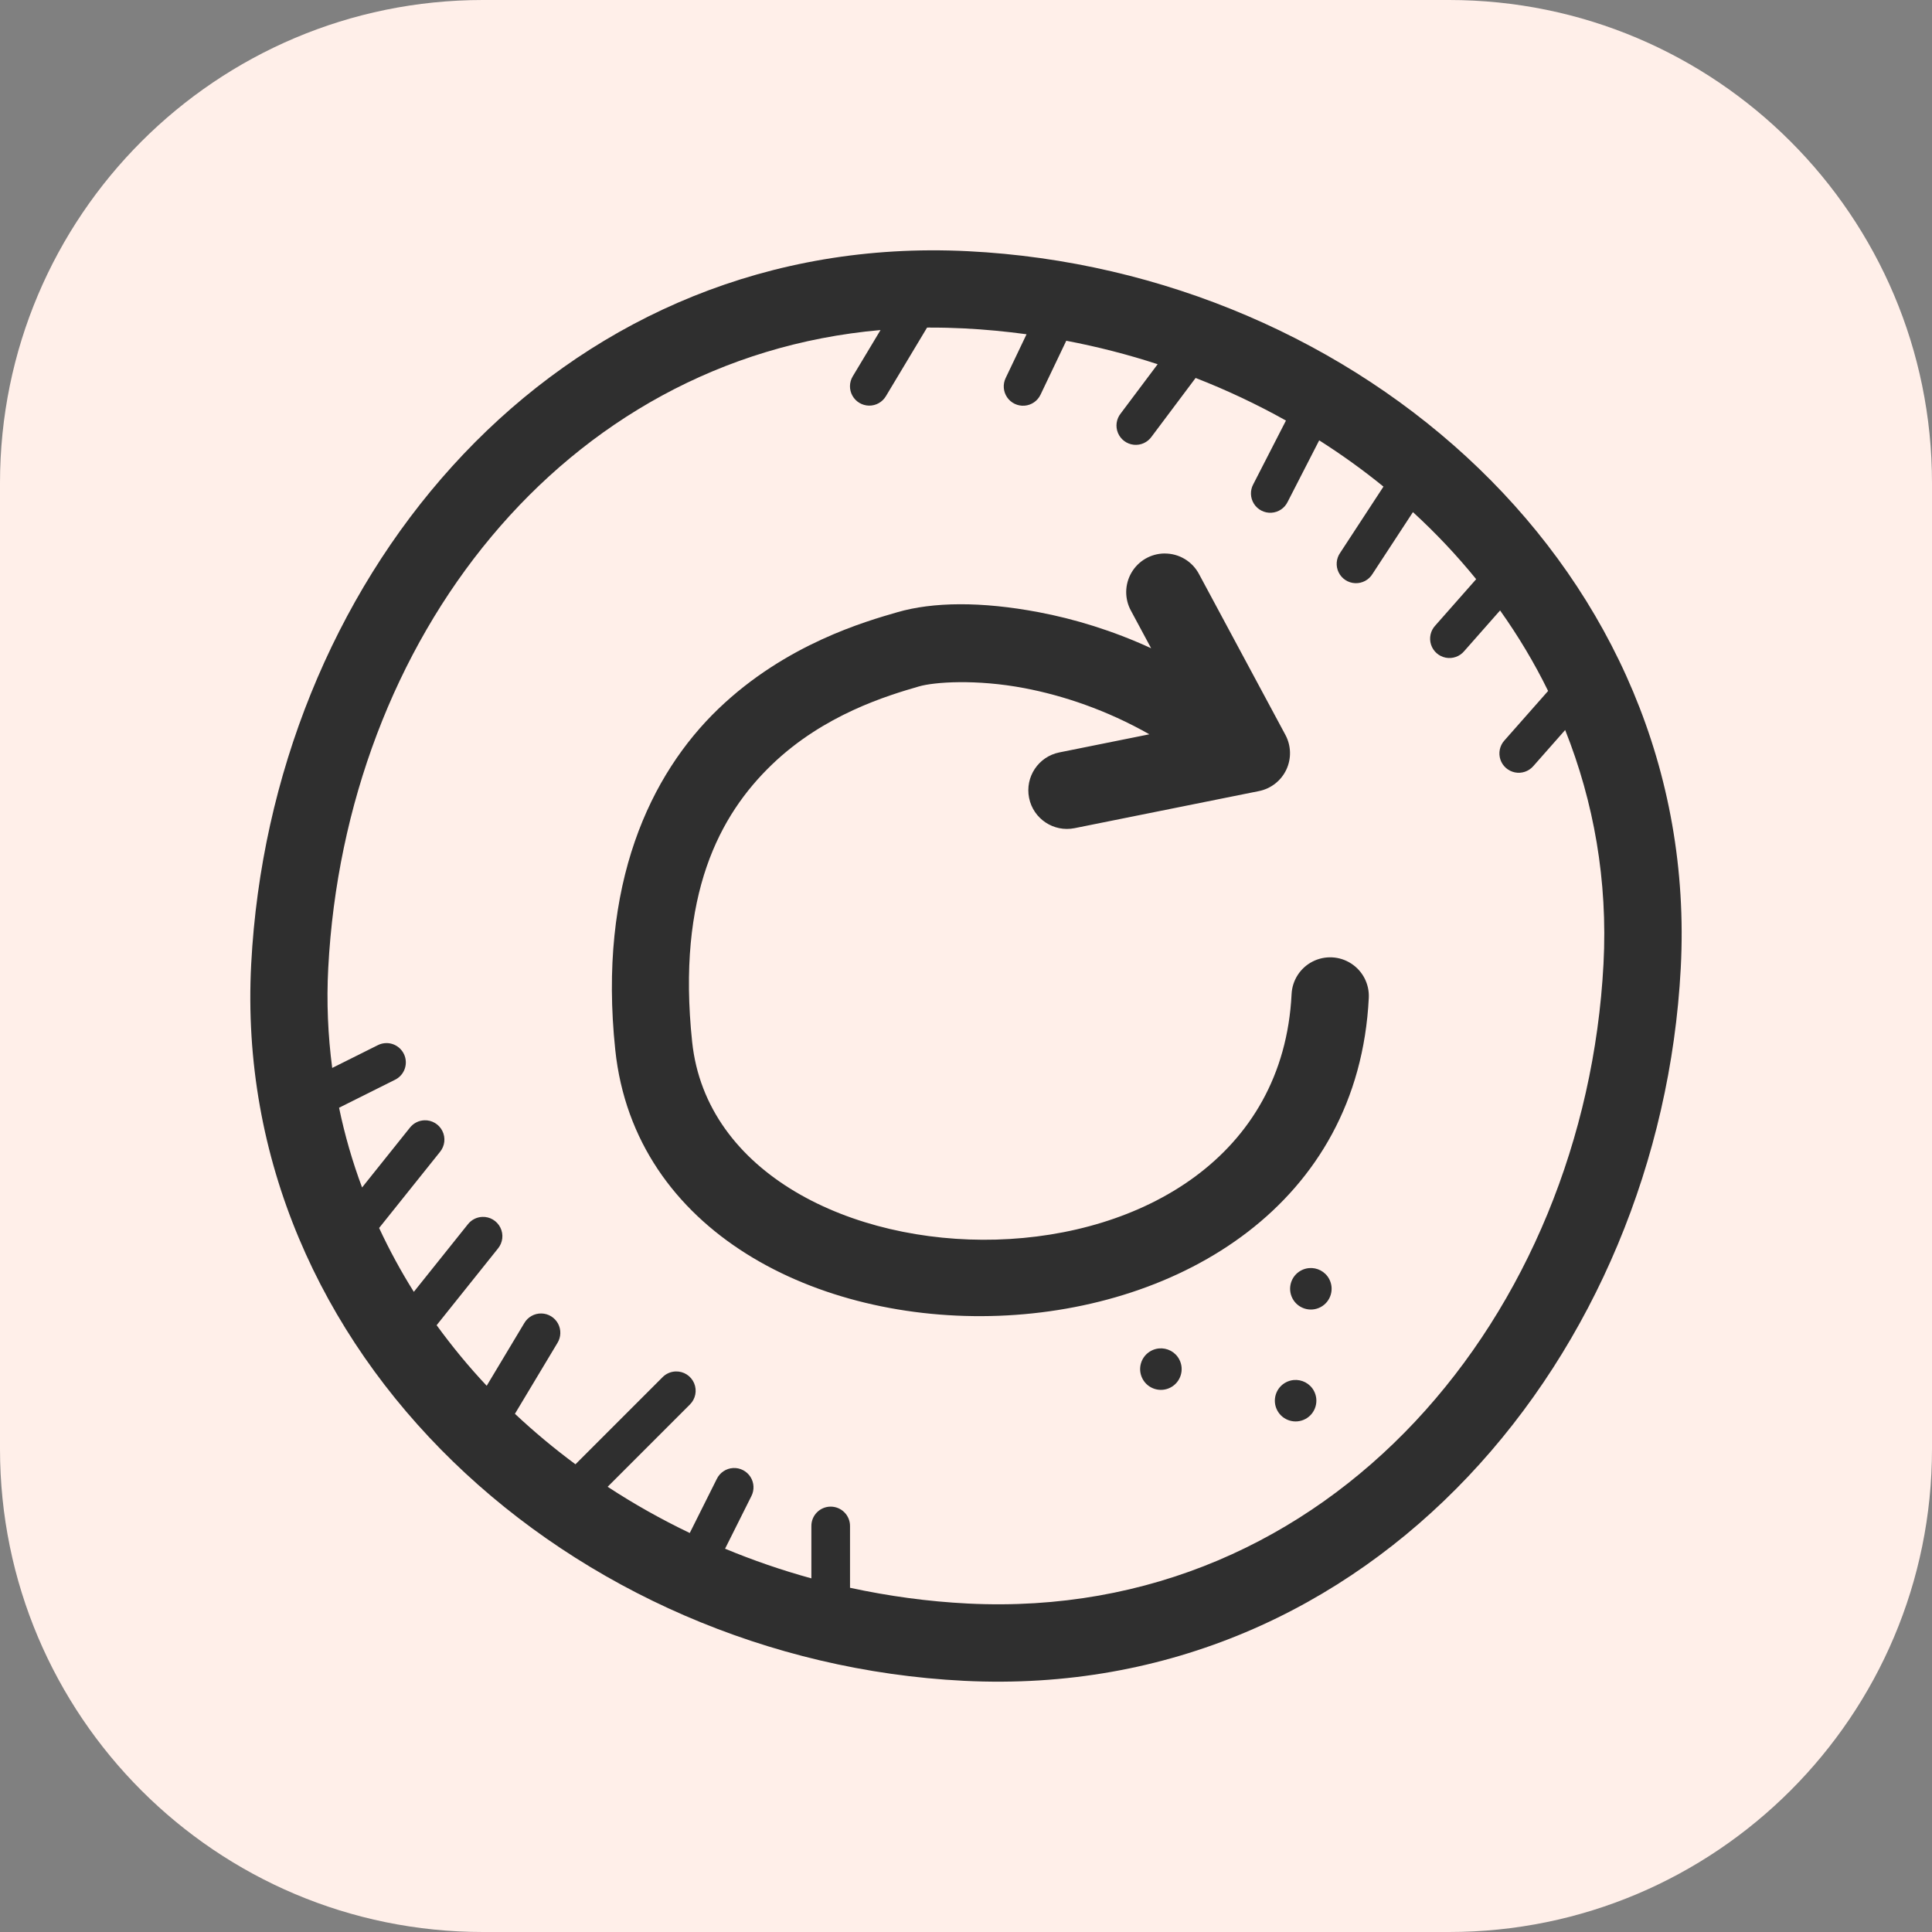
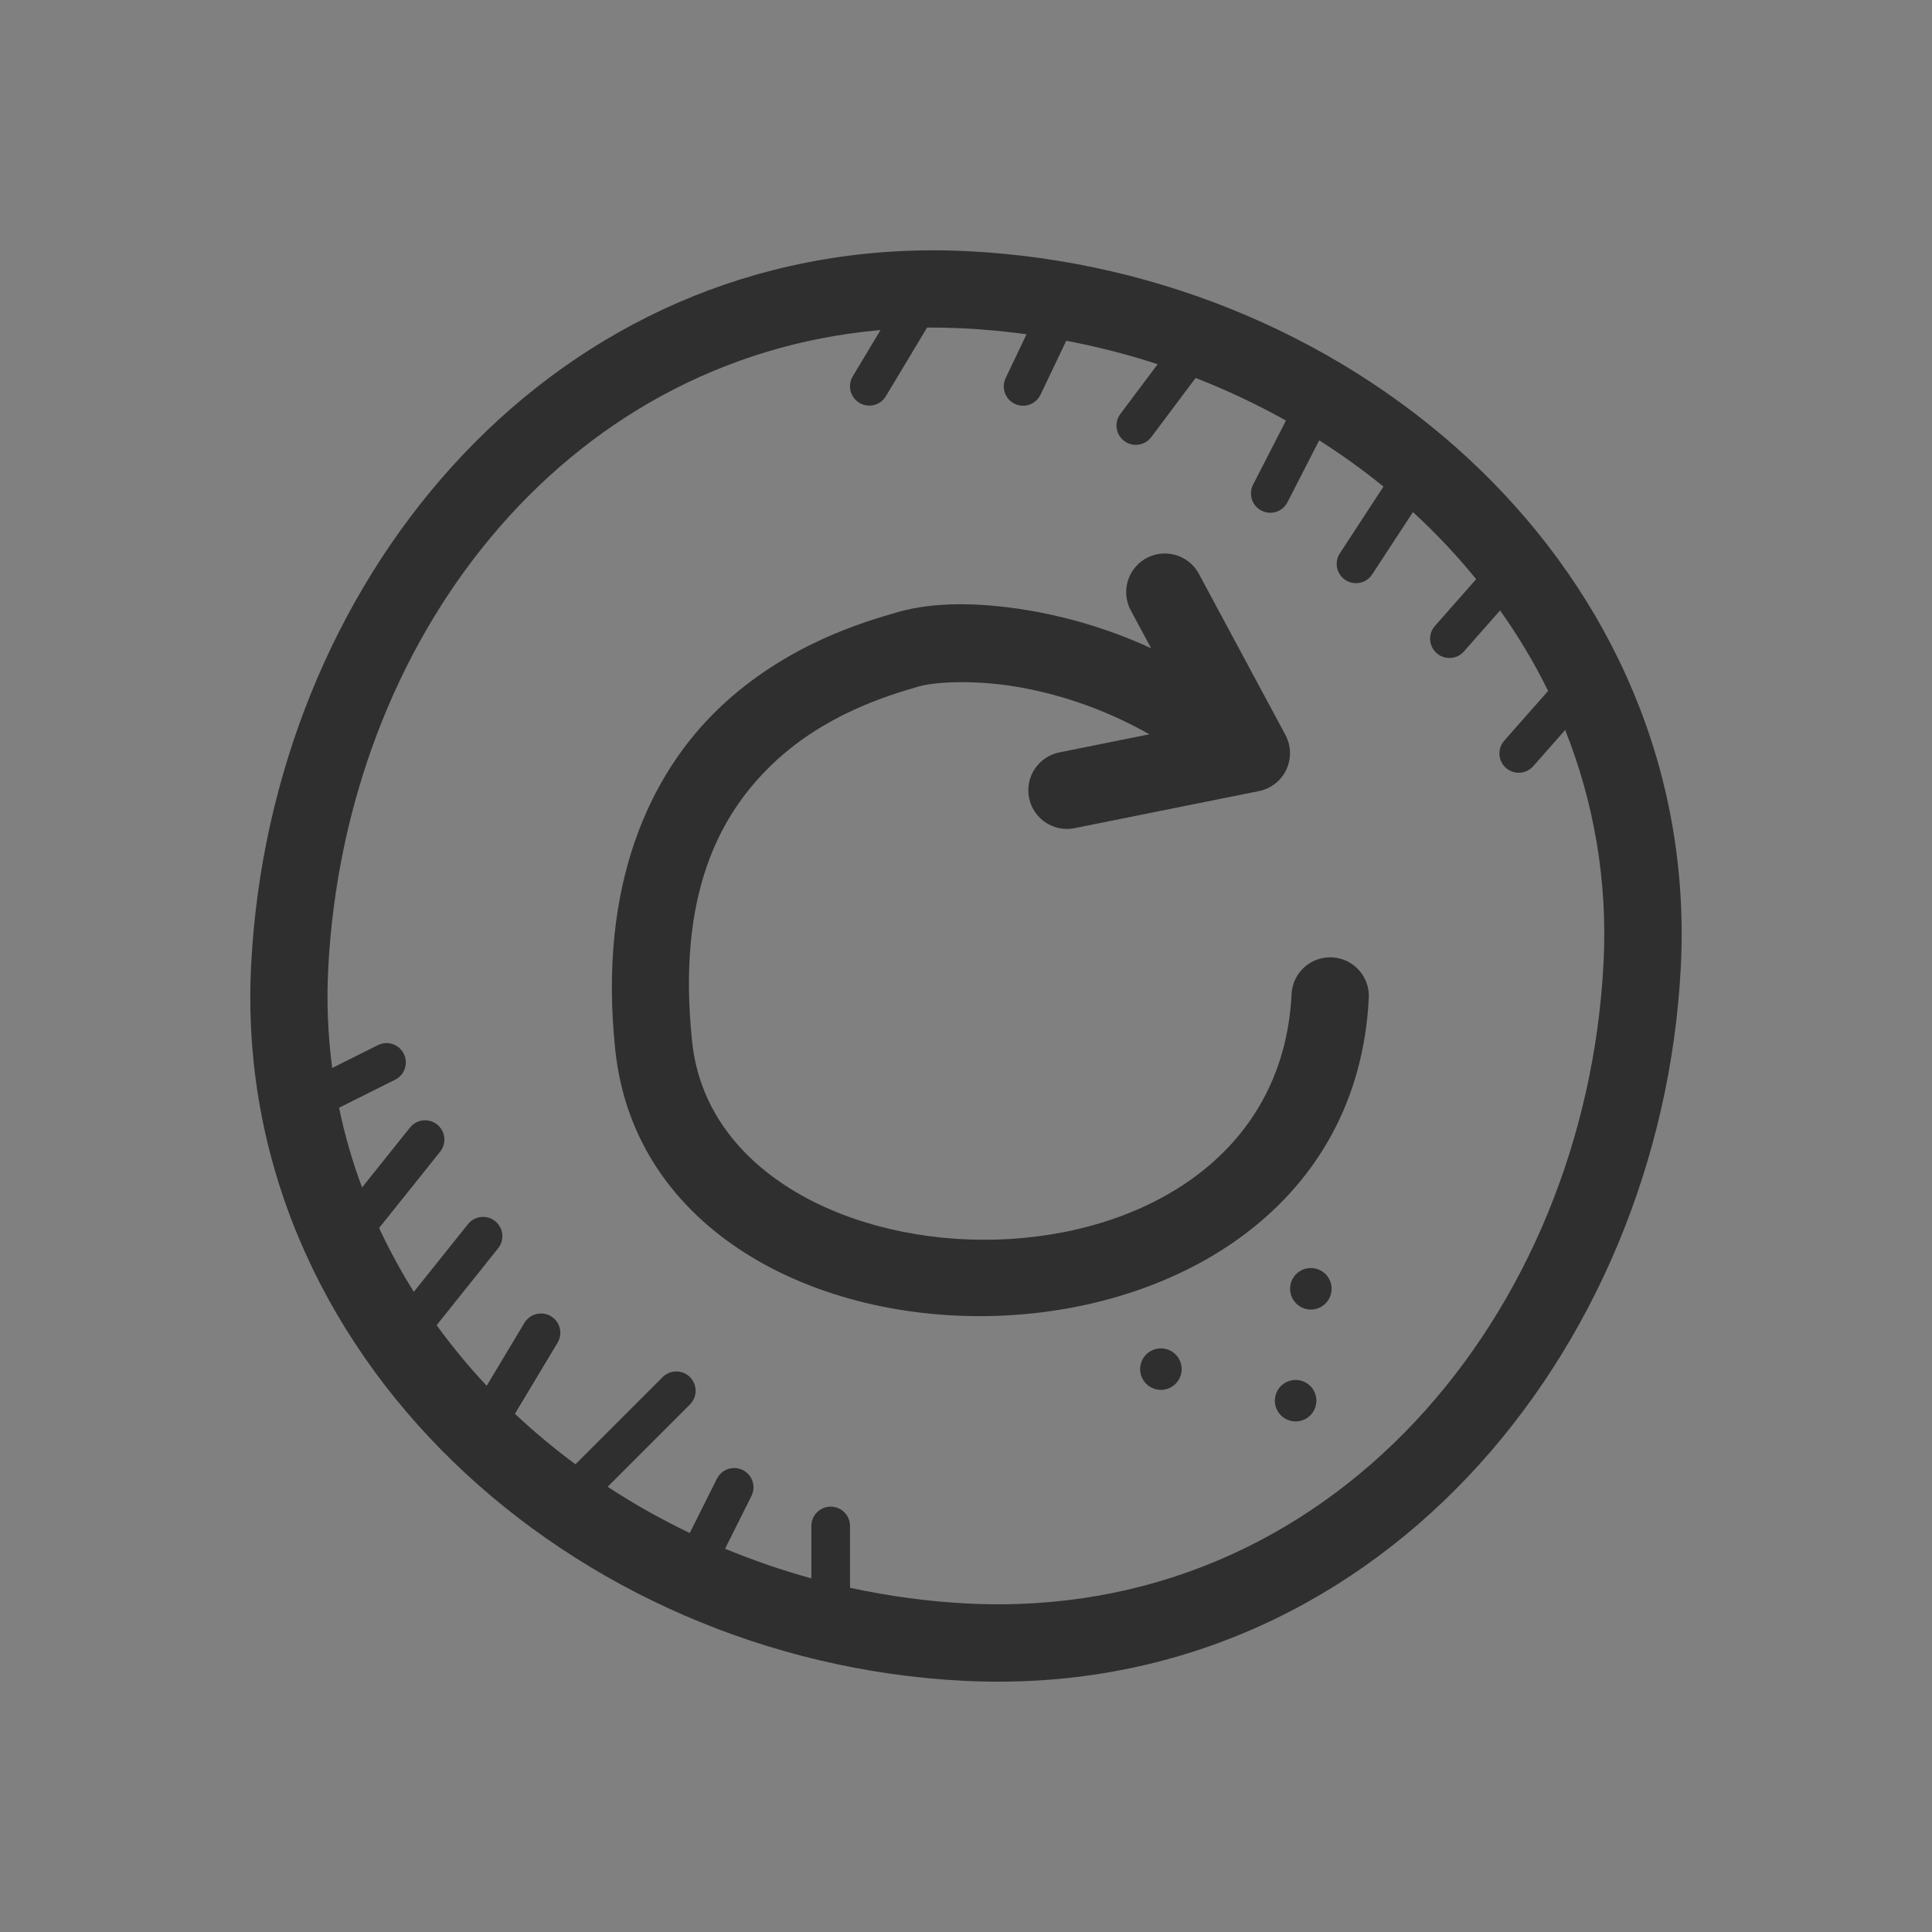
<svg xmlns="http://www.w3.org/2000/svg" viewBox="0,0,256,256" width="100px" height="100px" fill-rule="nonzero">
  <rect x="0" y="0" width="256" height="256" fill="#808080" stroke="none" />
  <g fill="#ffefe9" fill-rule="nonzero" stroke="none" stroke-width="1" stroke-linecap="butt" stroke-linejoin="miter" stroke-miterlimit="10" stroke-dasharray="" stroke-dashoffset="0" font-family="none" font-weight="none" font-size="none" text-anchor="none" style="mix-blend-mode: normal">
-     <path d="M64,256c-35.346,0 -64,-28.654 -64,-64v-128c0,-35.346 28.654,-64 64,-64h128c35.346,0 64,28.654 64,64v128c0,35.346 -28.654,64 -64,64z" id="shape" />
-   </g>
+     </g>
  <g fill="#2f2f2f" fill-rule="nonzero" stroke="none" stroke-width="1" stroke-linecap="butt" stroke-linejoin="miter" stroke-miterlimit="10" stroke-dasharray="" stroke-dashoffset="0" font-family="none" font-weight="none" font-size="none" text-anchor="none" style="mix-blend-mode: normal">
    <g transform="scale(2.56,2.56)">
      <path d="M48.135,12.957c-20.108,0.099 -34.104,17.376 -35.133,36.938c-1.064,20.223 16.626,36.09 36.896,37.104c21.176,1.059 36.049,-16.977 37.098,-36.893c1.078,-20.494 -16.646,-36.091 -36.896,-37.104c-0.661,-0.033 -1.316,-0.048 -1.965,-0.045zM48.148,16.957c0.577,-0.003 1.161,0.012 1.75,0.041c1.089,0.054 2.169,0.159 3.236,0.303l-1.082,2.268c-0.154,0.322 -0.125,0.703 0.077,0.997c0.202,0.295 0.546,0.459 0.902,0.432c0.356,-0.028 0.671,-0.243 0.825,-0.566l1.334,-2.795c1.613,0.308 3.194,0.712 4.73,1.215l-1.912,2.549c-0.228,0.285 -0.283,0.671 -0.143,1.008c0.14,0.337 0.452,0.571 0.815,0.611c0.363,0.04 0.718,-0.121 0.928,-0.42l2.277,-3.037c1.62,0.631 3.183,1.369 4.676,2.205l-1.689,3.293c-0.175,0.319 -0.162,0.708 0.032,1.015c0.195,0.307 0.541,0.485 0.904,0.463c0.363,-0.021 0.686,-0.238 0.843,-0.567l1.631,-3.18c1.161,0.738 2.271,1.537 3.326,2.395l-2.238,3.422c-0.211,0.299 -0.243,0.689 -0.082,1.017c0.161,0.329 0.488,0.543 0.854,0.559c0.365,0.016 0.711,-0.168 0.9,-0.481l2.092,-3.197c1.18,1.082 2.274,2.241 3.273,3.471l-2.115,2.398c-0.249,0.266 -0.333,0.646 -0.221,0.992c0.112,0.346 0.404,0.604 0.761,0.673c0.357,0.069 0.724,-0.061 0.957,-0.341l1.855,-2.104c0.938,1.322 1.774,2.712 2.486,4.168l-2.27,2.572c-0.237,0.268 -0.312,0.642 -0.199,0.981c0.114,0.339 0.4,0.591 0.75,0.662c0.35,0.071 0.712,-0.051 0.948,-0.319l1.654,-1.875c1.48,3.719 2.211,7.792 1.984,12.107c-0.952,18.084 -14.078,34.049 -32.902,33.107c-2.074,-0.104 -4.111,-0.386 -6.098,-0.816v-3.186c0.004,-0.27 -0.102,-0.531 -0.294,-0.722c-0.191,-0.191 -0.452,-0.296 -0.722,-0.292c-0.552,0.009 -0.992,0.462 -0.984,1.014v2.699c-1.53,-0.42 -3.021,-0.935 -4.467,-1.535l1.359,-2.717c0.165,-0.318 0.147,-0.7 -0.047,-1.002c-0.194,-0.301 -0.534,-0.476 -0.892,-0.457c-0.364,0.019 -0.689,0.236 -0.848,0.564l-1.4,2.799c-1.478,-0.708 -2.898,-1.507 -4.25,-2.393l4.252,-4.252c0.296,-0.288 0.385,-0.728 0.224,-1.108c-0.161,-0.38 -0.539,-0.622 -0.952,-0.609c-0.26,0.008 -0.506,0.116 -0.688,0.303l-4.502,4.502c-1.1,-0.814 -2.146,-1.686 -3.133,-2.613l2.201,-3.668c0.188,-0.305 0.199,-0.687 0.029,-1.002c-0.171,-0.315 -0.497,-0.515 -0.855,-0.523c-0.366,-0.009 -0.707,0.182 -0.891,0.498l-1.945,3.244c-0.934,-0.992 -1.796,-2.042 -2.592,-3.135l3.176,-3.971c0.25,-0.304 0.299,-0.728 0.123,-1.081c-0.175,-0.353 -0.542,-0.57 -0.936,-0.554c-0.294,0.012 -0.567,0.153 -0.748,0.385l-2.795,3.494c-0.669,-1.063 -1.267,-2.168 -1.797,-3.305l3.152,-3.939c0.25,-0.304 0.299,-0.728 0.123,-1.081c-0.175,-0.353 -0.542,-0.57 -0.936,-0.554c-0.294,0.012 -0.567,0.153 -0.748,0.385l-2.473,3.092c-0.499,-1.336 -0.897,-2.713 -1.191,-4.127l2.891,-1.445c0.421,-0.204 0.644,-0.671 0.539,-1.127c-0.106,-0.455 -0.513,-0.777 -0.98,-0.774c-0.157,0.001 -0.312,0.039 -0.451,0.111l-2.354,1.176c-0.221,-1.684 -0.298,-3.412 -0.205,-5.176c0.892,-16.947 12.086,-31.566 28.586,-33.018l-1.439,2.398c-0.184,0.307 -0.19,0.688 -0.016,1c0.174,0.312 0.501,0.508 0.858,0.514c0.357,0.006 0.691,-0.18 0.874,-0.487l2.131,-3.551c0.053,-0.001 0.105,-0.006 0.158,-0.006zM60.275,28.648c-0.706,0.006 -1.356,0.383 -1.711,0.993c-0.355,0.61 -0.363,1.361 -0.021,1.978l1.039,1.934c-2.004,-0.923 -3.99,-1.519 -5.816,-1.865c-1.493,-0.283 -2.862,-0.416 -4.088,-0.412c-1.226,0.004 -2.31,0.145 -3.23,0.412c-1.613,0.468 -5.764,1.634 -9.27,5.006c-3.505,3.372 -6.239,9.046 -5.332,17.648c1.989,18.871 37.942,18.728 39.002,-2.691c0.036,-0.714 -0.312,-1.392 -0.913,-1.78c-0.6,-0.388 -1.362,-0.426 -1.998,-0.1c-0.636,0.326 -1.05,0.967 -1.085,1.681c-0.838,16.935 -29.588,16.132 -31.027,2.473c-0.804,-7.633 1.429,-11.752 4.127,-14.348c2.698,-2.596 5.988,-3.576 7.611,-4.047c0.799,-0.232 2.964,-0.385 5.457,0.088c2.002,0.38 4.261,1.134 6.471,2.389l-4.66,0.938c-1.083,0.218 -1.784,1.272 -1.566,2.355c0.218,1.083 1.272,1.784 2.355,1.566l9.545,-1.92c0.62,-0.125 1.145,-0.537 1.415,-1.109c0.269,-0.573 0.252,-1.239 -0.047,-1.797l-4.465,-8.312c-0.347,-0.668 -1.039,-1.084 -1.791,-1.078zM67.75,65.637c-0.139,0.013 -0.277,0.053 -0.408,0.123c-0.523,0.28 -0.719,0.932 -0.439,1.455c0.28,0.523 0.932,0.719 1.455,0.439c0.522,-0.28 0.719,-0.932 0.439,-1.455c-0.21,-0.392 -0.63,-0.601 -1.047,-0.562zM59.988,69.795c-0.139,0.013 -0.277,0.053 -0.408,0.123c-0.523,0.28 -0.72,0.933 -0.439,1.455c0.28,0.523 0.932,0.719 1.455,0.439c0.522,-0.279 0.719,-0.932 0.439,-1.455c-0.21,-0.392 -0.63,-0.601 -1.047,-0.562zM66.961,71.43c-0.139,0.013 -0.277,0.053 -0.408,0.123c-0.523,0.28 -0.72,0.932 -0.439,1.455c0.28,0.522 0.932,0.718 1.455,0.438c0.522,-0.28 0.719,-0.932 0.439,-1.455c-0.21,-0.392 -0.63,-0.599 -1.047,-0.561z" />
    </g>
  </g>
</svg>